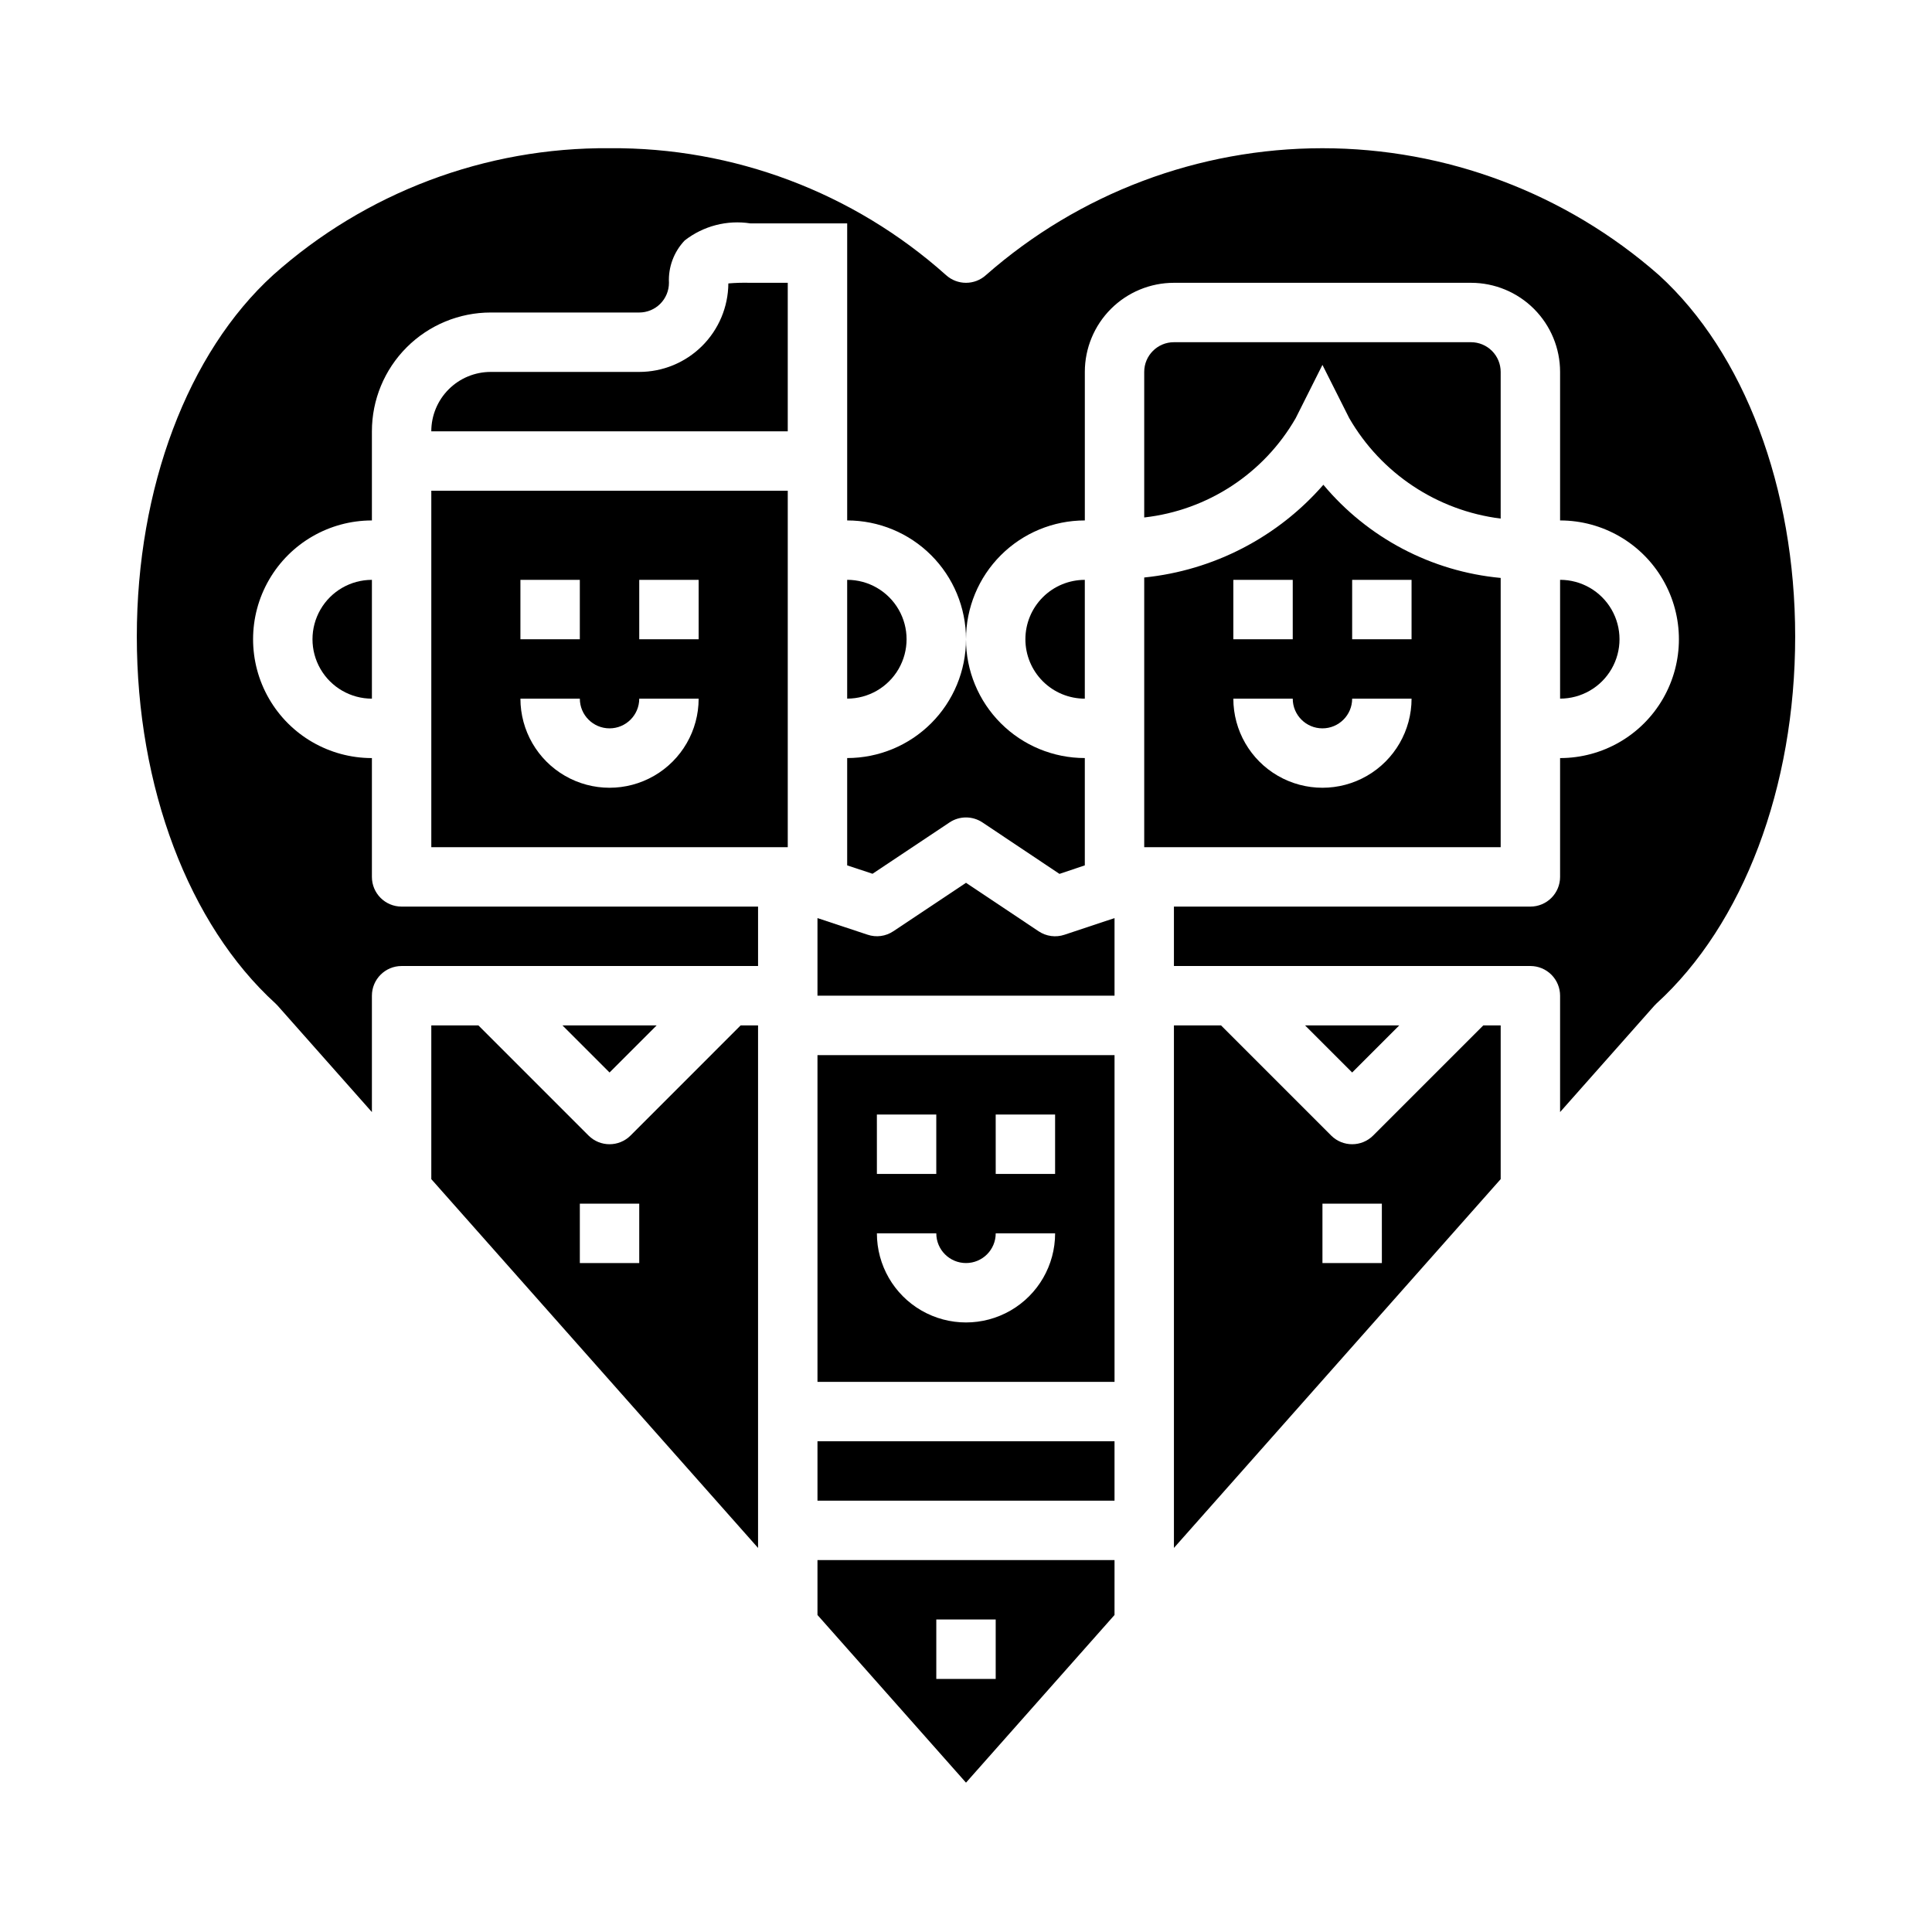
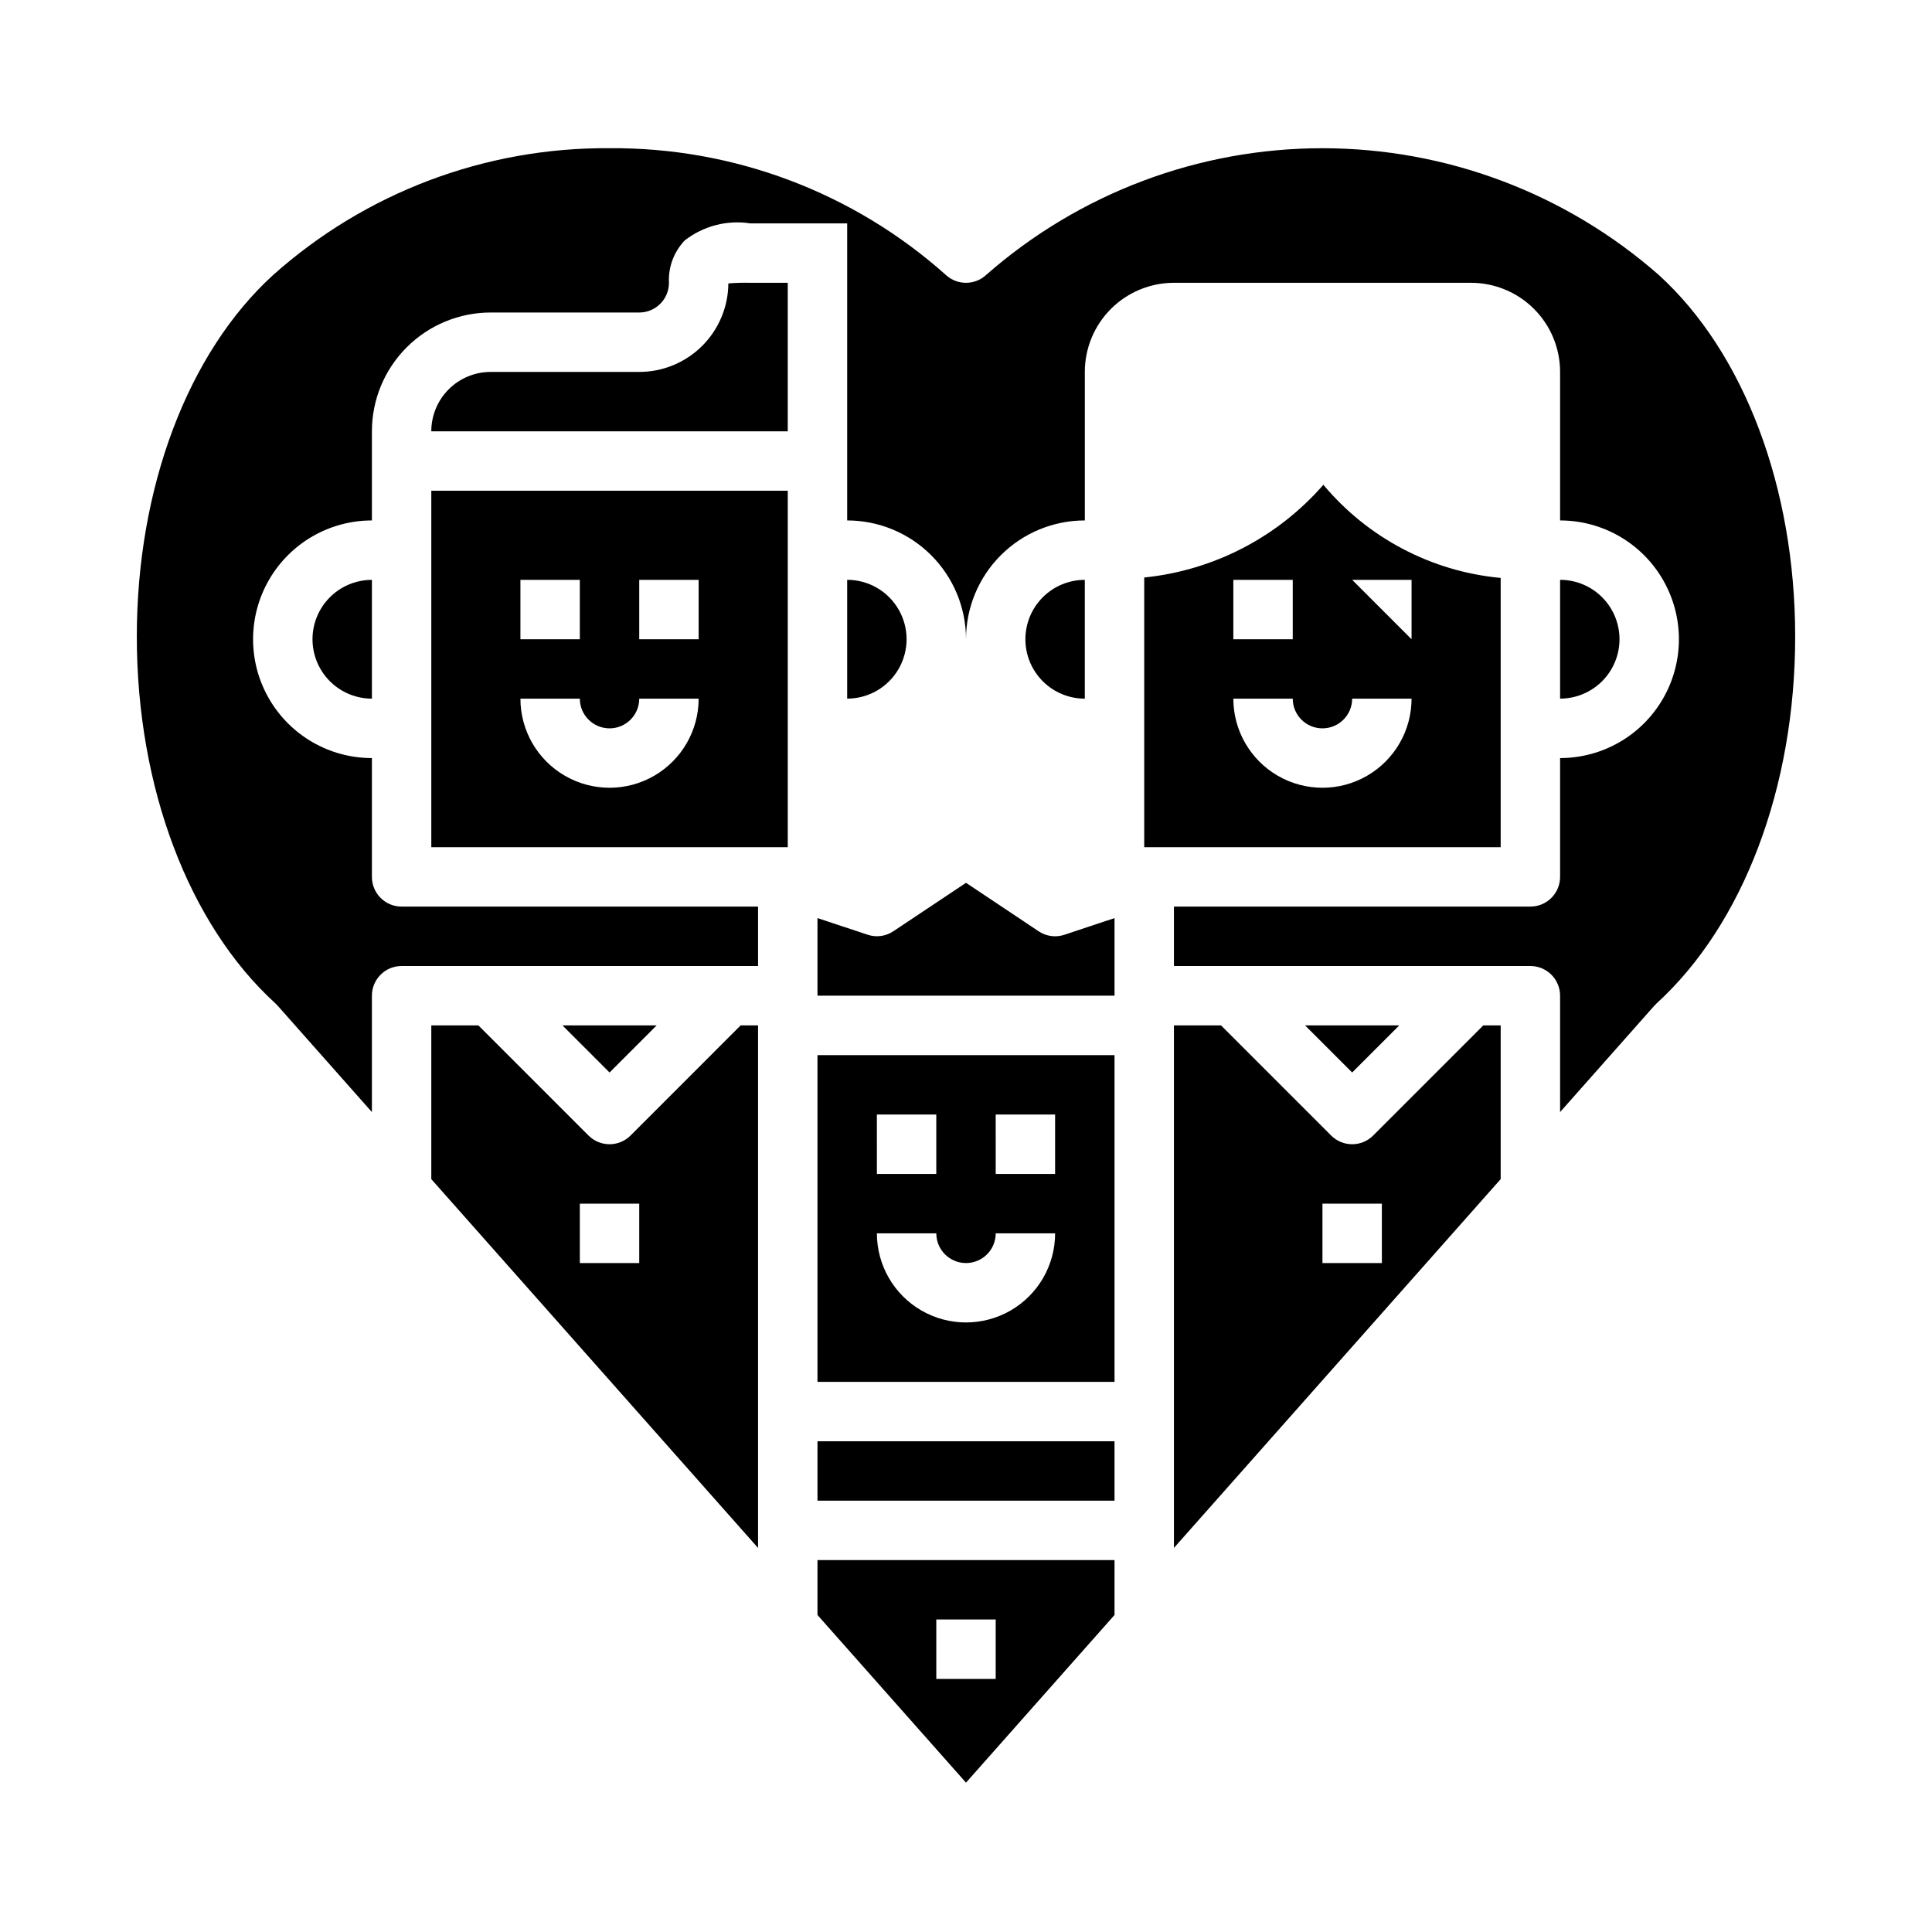
<svg xmlns="http://www.w3.org/2000/svg" fill="#000000" width="800px" height="800px" version="1.1" viewBox="144 144 512 512">
  <g>
    <path d="m415.74 313.41c0 4.176 1.66 8.18 4.613 11.133 2.949 2.953 6.957 4.609 11.133 4.609v-31.484c-4.176 0-8.184 1.656-11.133 4.609-2.953 2.953-4.613 6.957-4.613 11.133z" />
    <path d="m360.64 525.95h78.719v15.742h-78.719z" />
-     <path d="m447.23 368.51h94.465v-71.352c-18.309-1.707-35.199-10.582-46.988-24.688-12.133 13.918-29.105 22.703-47.477 24.574zm55.105-70.848h15.742v15.742h-15.742zm-31.488 0h15.742v15.742h-15.742zm15.742 31.488v-0.004c0 4.348 3.523 7.875 7.871 7.875 4.348 0 7.875-3.527 7.875-7.875h15.742c0 8.438-4.5 16.234-11.809 20.453-7.305 4.219-16.309 4.219-23.613 0-7.309-4.219-11.809-12.016-11.809-20.453z" />
+     <path d="m447.23 368.51h94.465v-71.352c-18.309-1.707-35.199-10.582-46.988-24.688-12.133 13.918-29.105 22.703-47.477 24.574zm55.105-70.848h15.742v15.742zm-31.488 0h15.742v15.742h-15.742zm15.742 31.488v-0.004c0 4.348 3.523 7.875 7.871 7.875 4.348 0 7.875-3.527 7.875-7.875h15.742c0 8.438-4.5 16.234-11.809 20.453-7.305 4.219-16.309 4.219-23.613 0-7.309-4.219-11.809-12.016-11.809-20.453z" />
    <path d="m419.25 390.8-19.246-12.848-19.246 12.832h-0.004c-2.016 1.363-4.555 1.699-6.856 0.914l-13.258-4.394v20.562h78.723v-20.562l-13.258 4.41c-2.301 0.777-4.836 0.441-6.856-0.914z" />
    <path d="m360.64 510.21h78.723v-86.594h-78.723zm47.23-70.848h15.742v15.742h-15.738zm-31.488 0h15.742v15.742h-15.738zm15.742 31.488h0.004c0 4.348 3.527 7.871 7.875 7.871s7.871-3.523 7.871-7.871h15.742c0 8.438-4.5 16.234-11.809 20.453-7.305 4.215-16.309 4.215-23.613 0-7.309-4.219-11.809-12.016-11.809-20.453z" />
    <path d="m311.1 444.93c-3.074 3.07-8.059 3.07-11.133 0l-29.18-29.184h-12.488v40.738l86.594 97.738v-138.48h-4.613zm2.305 33.793h-15.742v-15.742h15.742z" />
    <path d="m318.02 415.74h-24.969l12.484 12.484z" />
    <path d="m258.3 368.51h94.465v-94.465h-94.465zm55.105-70.848h15.742v15.742h-15.742zm-31.488 0h15.742v15.742h-15.742zm15.742 31.488 0.004-0.004c0 4.348 3.523 7.875 7.871 7.875s7.871-3.527 7.871-7.875h15.742c0 8.438-4.5 16.234-11.805 20.453-7.309 4.219-16.312 4.219-23.617 0-7.309-4.219-11.809-12.016-11.809-20.453z" />
    <path d="m360.64 571.99 39.359 44.43 39.359-44.43 0.004-14.551h-78.723zm31.488 1.195h15.742v15.742h-15.742z" />
    <path d="m337.02 219.11c-0.043 6.238-2.551 12.199-6.977 16.594s-10.406 6.859-16.641 6.859h-39.359c-4.176 0-8.18 1.656-11.133 4.609-2.953 2.953-4.613 6.957-4.613 11.133h94.465v-39.359h-10.012c-1.914-0.051-3.824 0.004-5.731 0.164z" />
    <path d="m514.82 415.74h-24.969l12.484 12.484z" />
    <path d="m507.9 444.93c-3.07 3.07-8.055 3.07-11.129 0l-29.184-29.184h-12.484v138.47l86.594-97.738v-40.73h-4.613zm2.309 33.793h-15.746v-15.742h15.742z" />
    <path d="m557.44 297.66v31.488-0.004c5.625 0 10.824-3 13.637-7.871s2.812-10.871 0-15.742-8.012-7.871-13.637-7.871z" />
-     <path d="m368.51 344.89v28.441l6.715 2.227 20.402-13.602c2.644-1.766 6.094-1.766 8.738 0l20.406 13.633 6.715-2.258v-28.441c-8.352 0-16.363-3.316-22.266-9.223-5.906-5.906-9.223-13.914-9.223-22.266 0 8.352-3.32 16.359-9.223 22.266-5.906 5.906-13.914 9.223-22.266 9.223z" />
    <path d="m368.51 297.66v31.488-0.004c5.625 0 10.82-3 13.633-7.871s2.812-10.871 0-15.742-8.008-7.871-13.633-7.871z" />
-     <path d="m494.46 240.7 7.086 14.082v0.004c8.469 14.68 23.328 24.543 40.148 26.645v-38.871c0-2.09-0.828-4.09-2.305-5.566-1.477-1.477-3.481-2.305-5.566-2.305h-78.723c-4.348 0-7.871 3.523-7.871 7.871v38.574c16.809-1.887 31.719-11.66 40.148-26.324z" />
    <path d="m583.62 216.89c-24.648-21.664-56.344-33.609-89.16-33.609-32.812 0-64.508 11.945-89.156 33.609-3.008 2.742-7.606 2.742-10.613 0-24.508-21.895-56.293-33.875-89.156-33.613-32.863-0.262-64.648 11.719-89.16 33.613-22.625 20.609-36.117 56.426-36.117 95.805 0 39.91 13.738 76.266 36.746 97.234 0.207 0.188 0.398 0.387 0.586 0.598l24.969 28.184v-30.836c0-4.348 3.523-7.871 7.871-7.871h94.465v-15.746h-94.465c-4.348 0-7.871-3.523-7.871-7.871v-31.488c-11.25 0-21.645-6-27.27-15.746-5.625-9.742-5.625-21.742 0-31.484 5.625-9.746 16.02-15.746 27.27-15.746v-23.617c0-8.352 3.316-16.359 9.223-22.266 5.906-5.902 13.914-9.223 22.266-9.223h39.359c2.086 0 4.09-0.828 5.566-2.305 1.477-1.477 2.305-3.477 2.305-5.566-0.203-4.156 1.309-8.215 4.18-11.227 4.934-3.844 11.234-5.481 17.414-4.516h25.641v78.719c8.352 0 16.359 3.316 22.266 9.223 5.902 5.906 9.223 13.914 9.223 22.266 0-8.352 3.316-16.359 9.223-22.266 5.902-5.906 13.914-9.223 22.266-9.223v-39.359c0-6.266 2.488-12.27 6.914-16.699 4.43-4.43 10.438-6.918 16.699-6.918h78.723c6.262 0 12.27 2.488 16.699 6.918 4.426 4.43 6.914 10.434 6.914 16.699v39.359c11.25 0 21.645 6 27.27 15.746 5.625 9.742 5.625 21.742 0 31.484-5.625 9.746-16.02 15.746-27.27 15.746v31.488c0 2.086-0.828 4.09-2.305 5.566-1.477 1.477-3.477 2.305-5.566 2.305h-94.465v15.742l94.465 0.004c2.09 0 4.09 0.828 5.566 2.305 1.477 1.477 2.305 3.477 2.305 5.566v30.836l24.969-28.184h0.004c0.184-0.211 0.379-0.41 0.582-0.598 23.012-20.973 36.746-57.324 36.746-97.234 0-39.379-13.492-75.195-36.117-95.805z" />
    <path d="m242.56 329.15v-31.484c-5.625 0-10.824 3-13.637 7.871s-2.812 10.871 0 15.742 8.012 7.871 13.637 7.871z" />
  </g>
</svg>